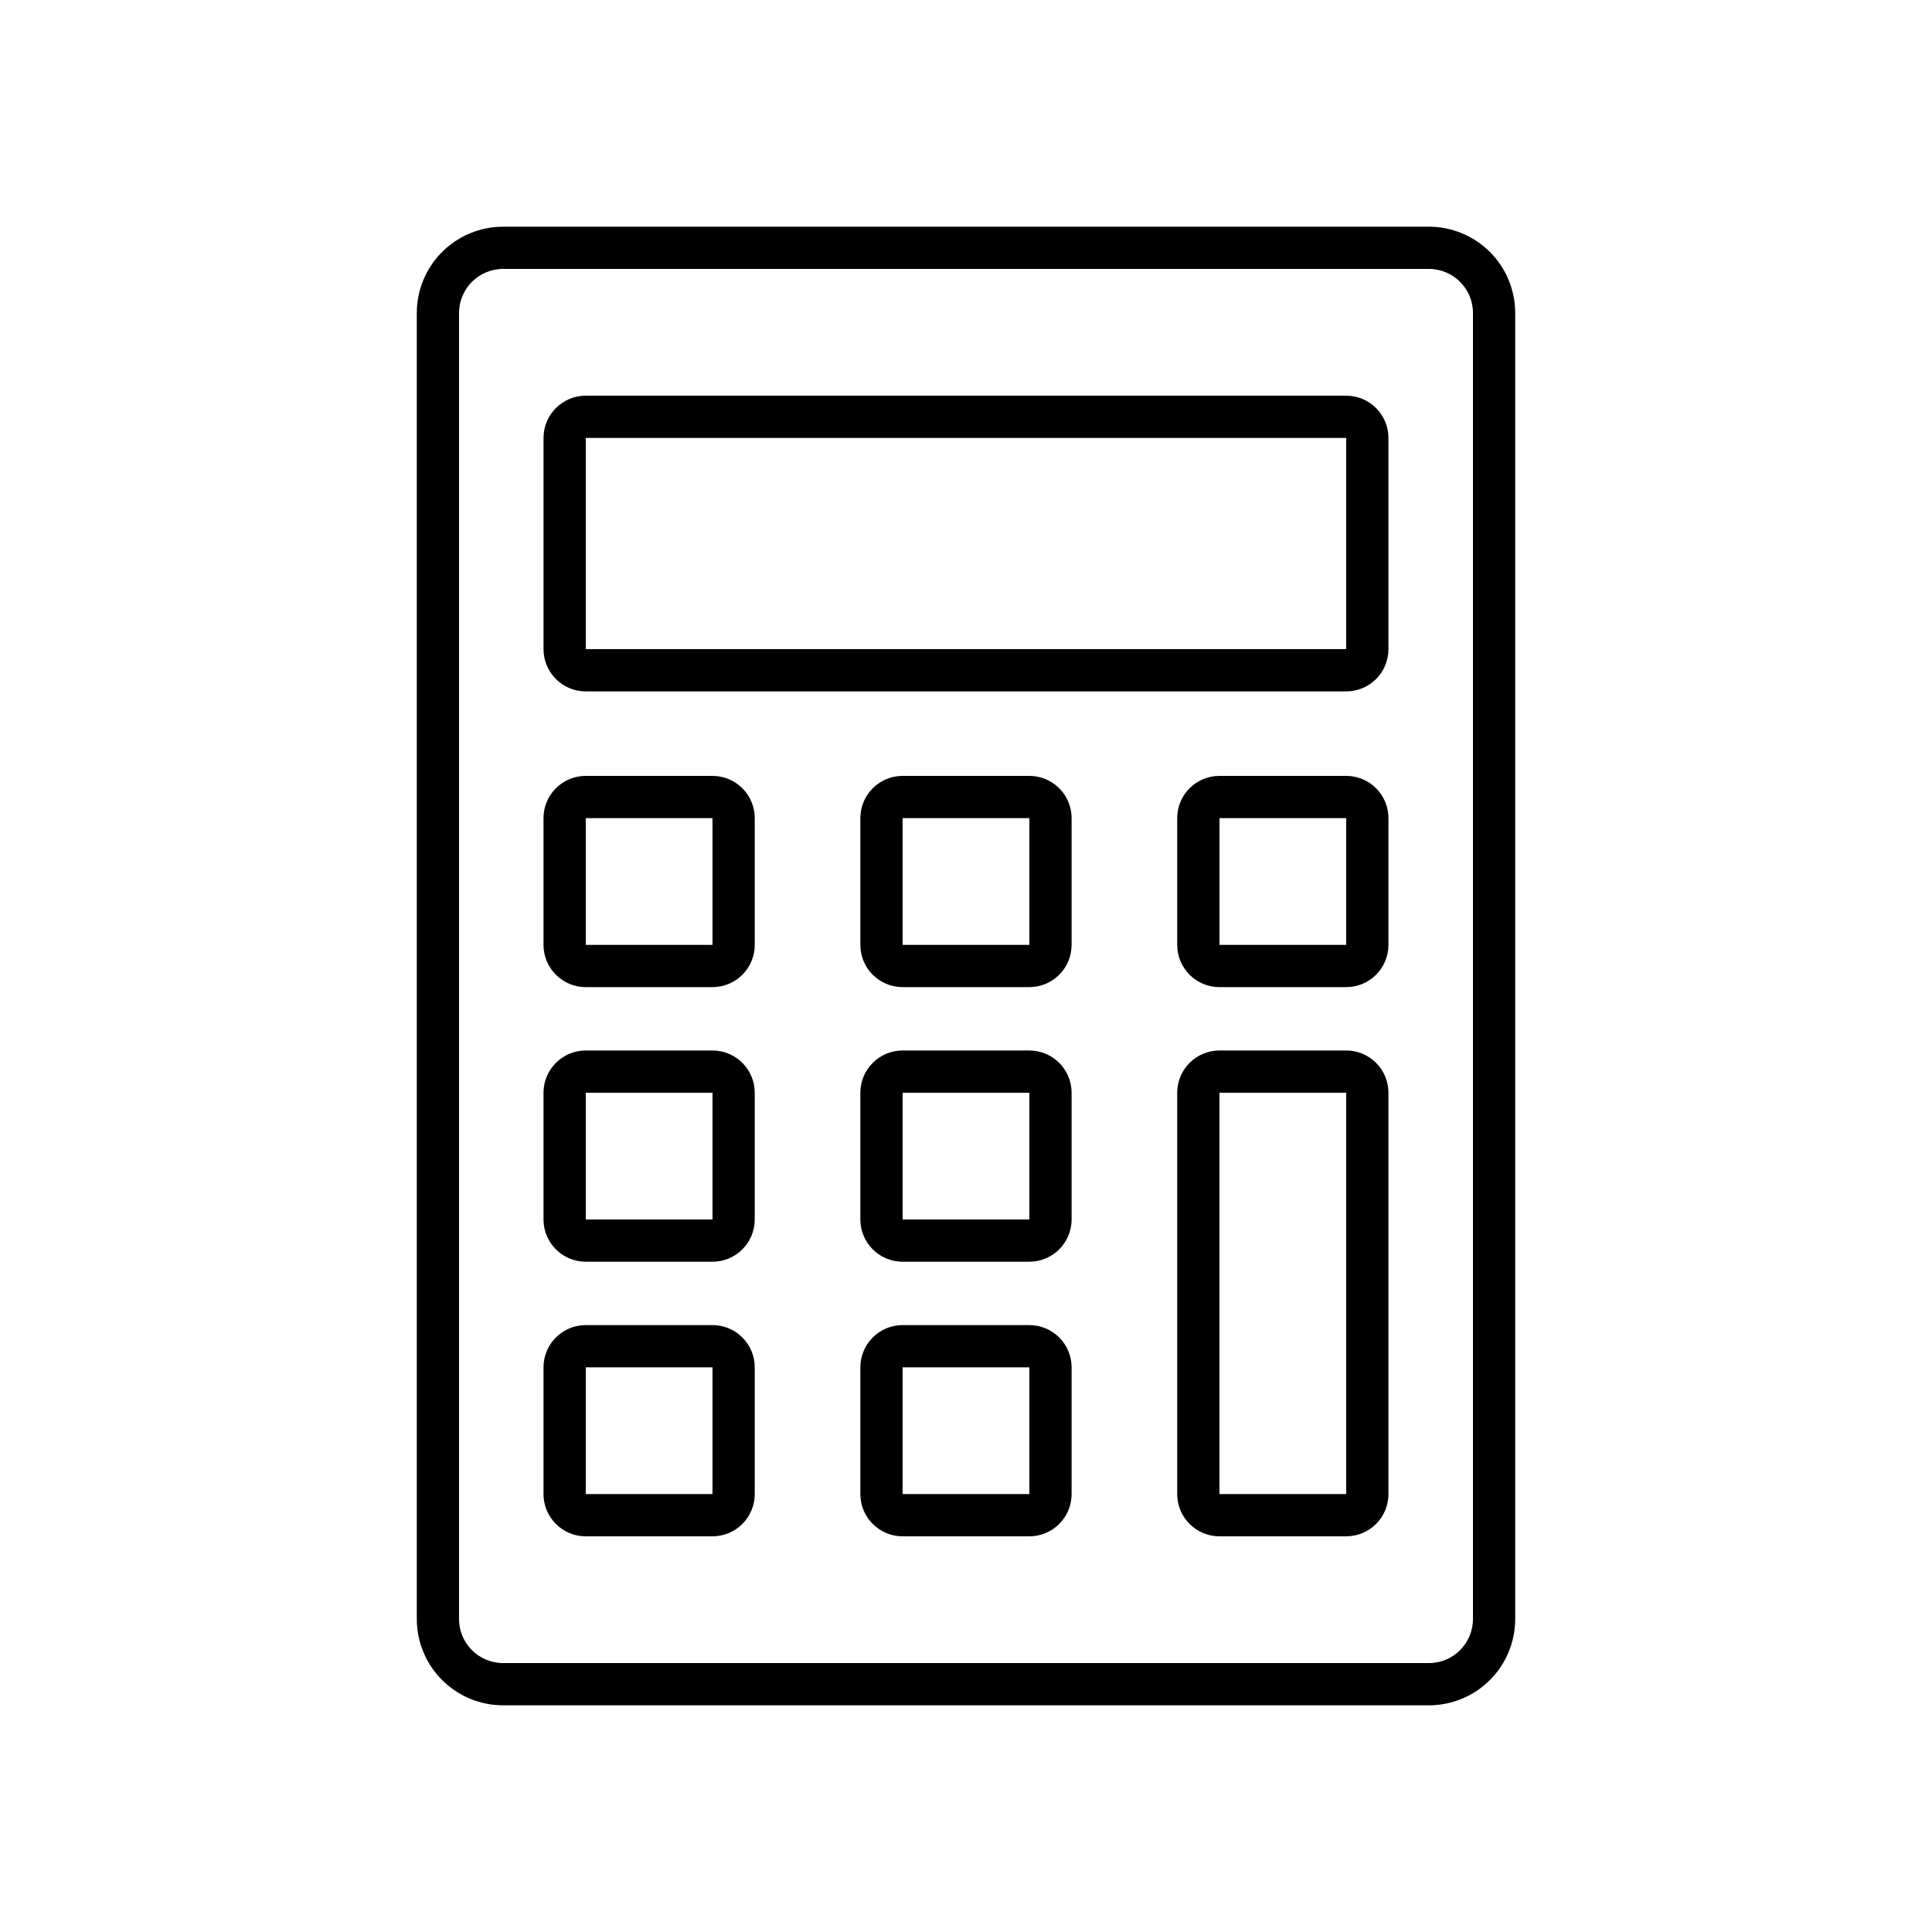
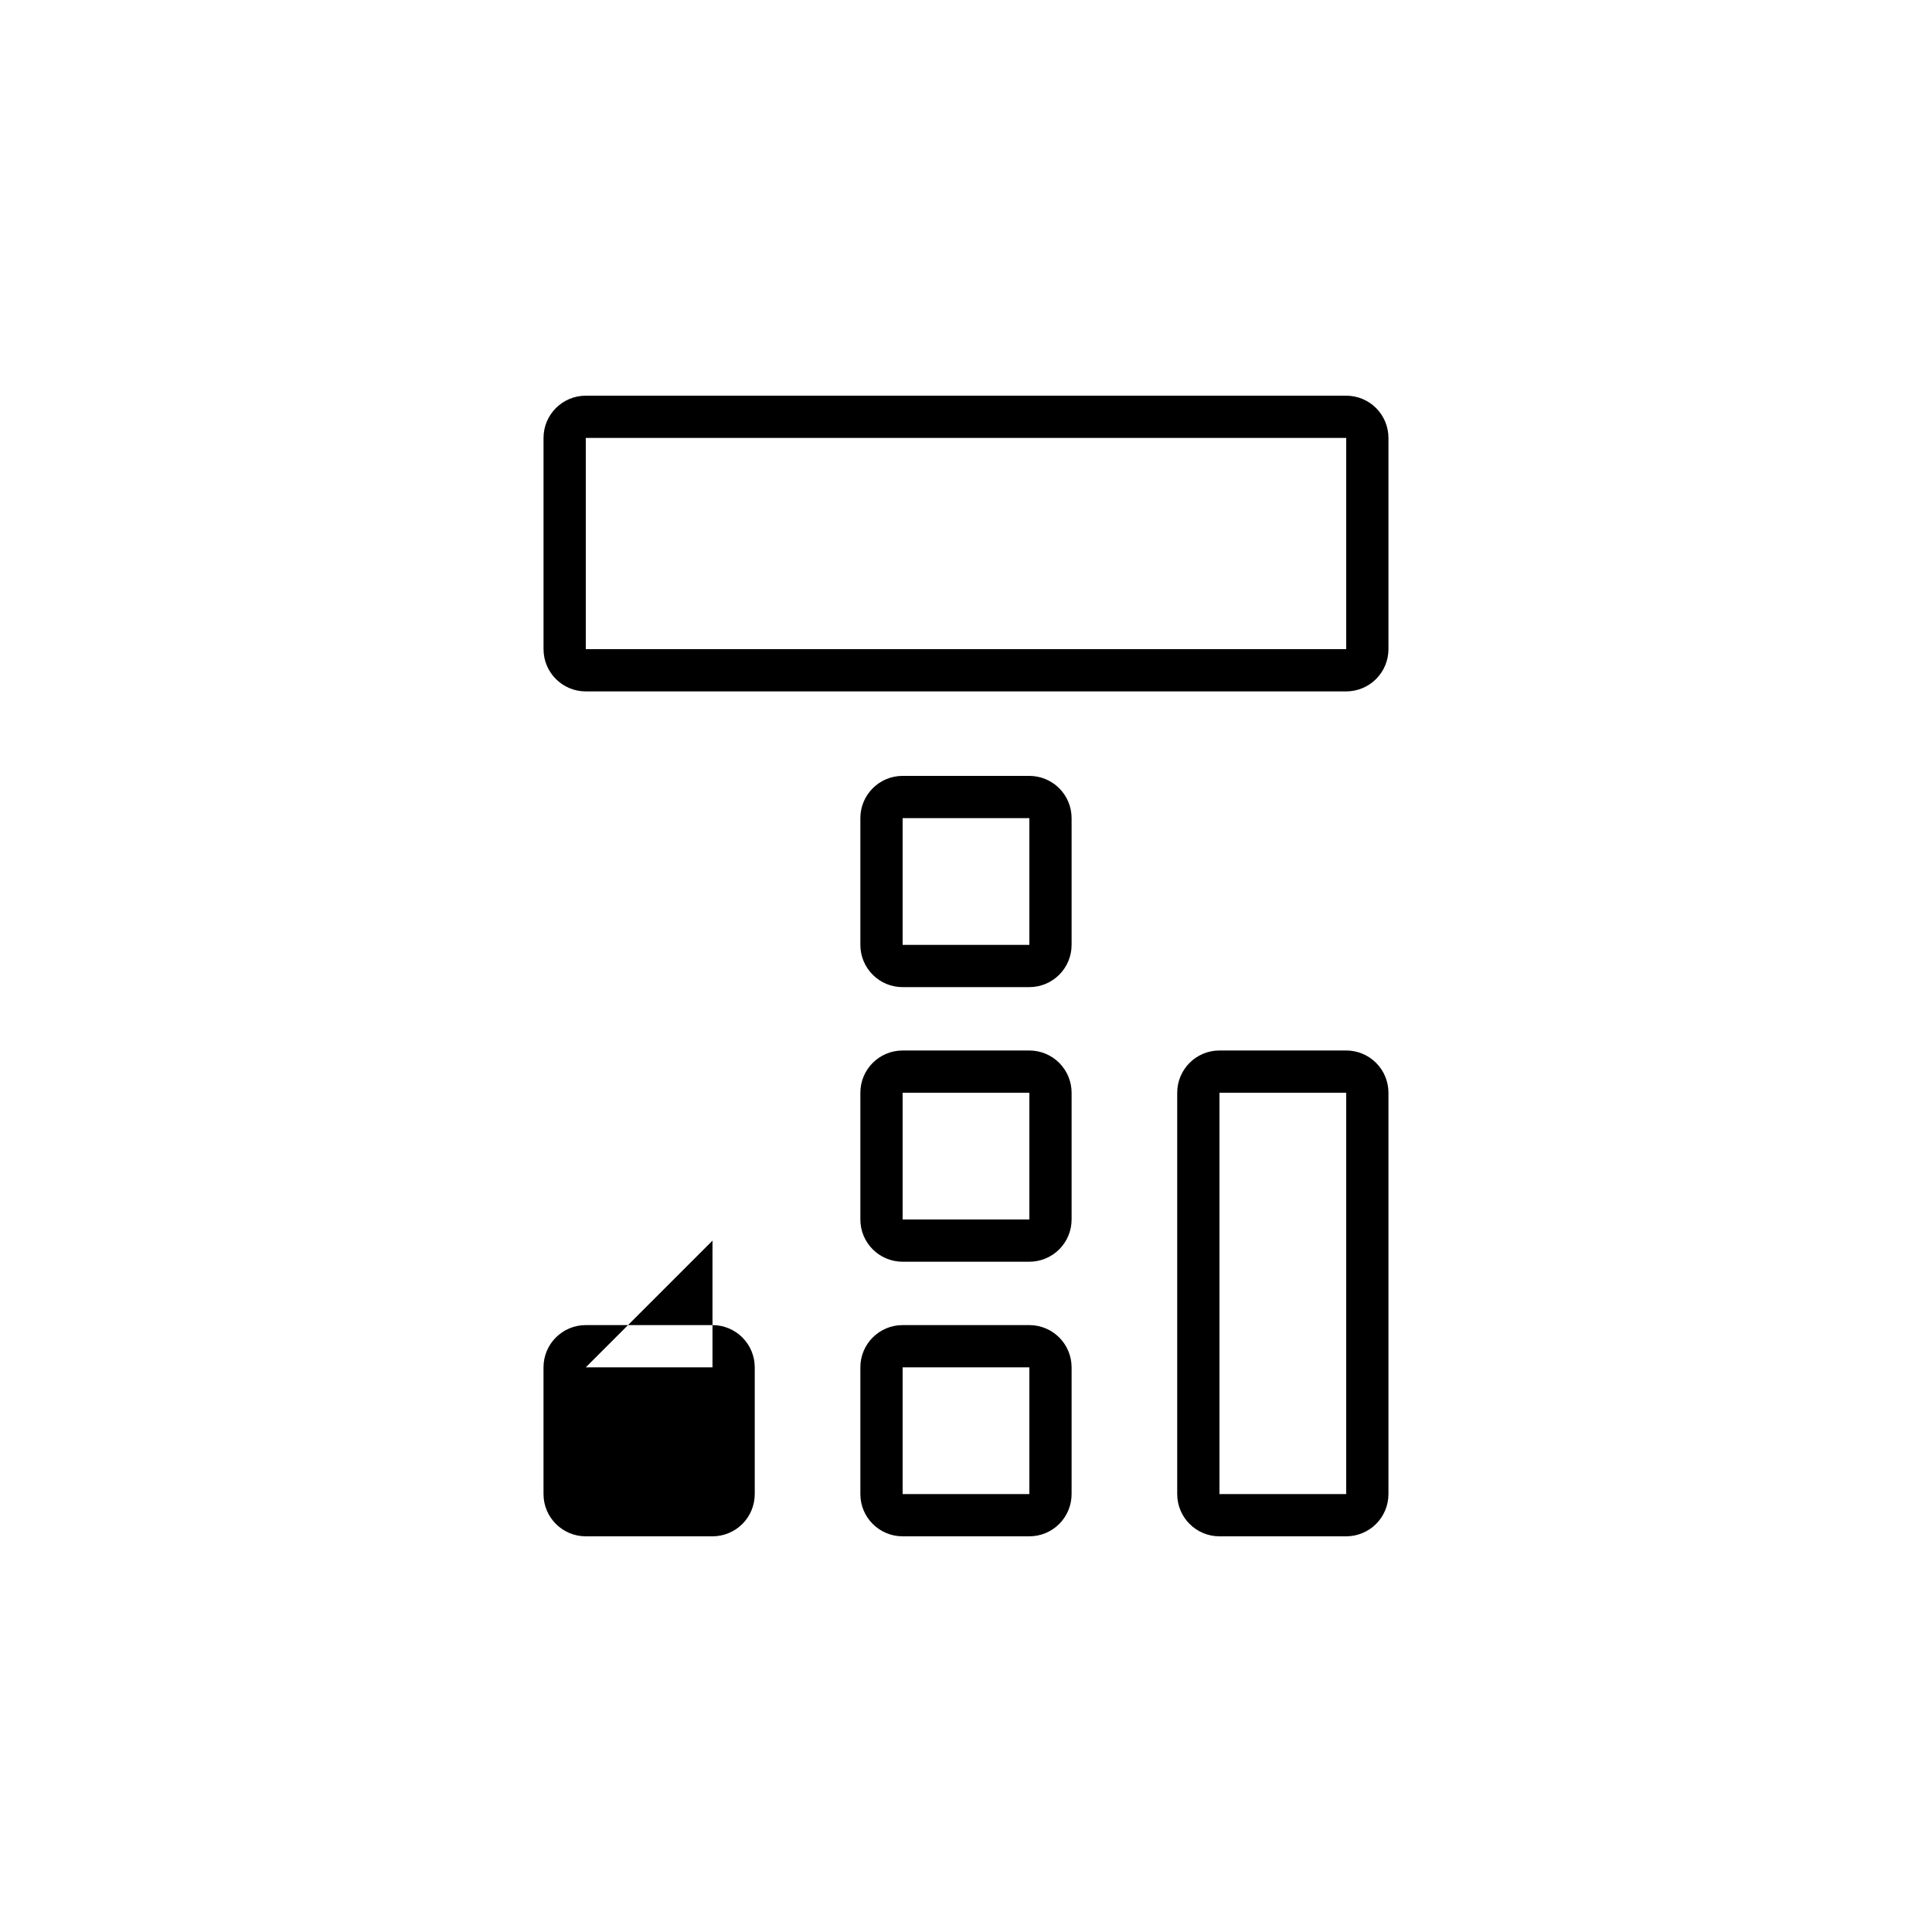
<svg xmlns="http://www.w3.org/2000/svg" fill="#000000" width="800px" height="800px" version="1.1" viewBox="144 144 512 512">
  <g>
-     <path d="m522.69 595.93h-245.38c-6.059-0.008-11.867-2.418-16.152-6.703s-6.695-10.094-6.703-16.156v-346.14c0.008-6.059 2.418-11.871 6.703-16.156 4.285-4.281 10.094-6.695 16.152-6.699h245.38c6.059 0.004 11.867 2.418 16.152 6.699 4.285 4.285 6.695 10.098 6.703 16.156v346.14c-0.008 6.062-2.418 11.871-6.703 16.156s-10.094 6.695-16.152 6.703zm-245.38-380.66c-6.434 0.008-11.648 5.223-11.66 11.66v346.14c0.012 6.438 5.227 11.652 11.66 11.664h245.38c6.438-0.012 11.652-5.227 11.66-11.664v-346.14c-0.008-6.438-5.223-11.652-11.66-11.66z" />
    <path d="m500.76 327.23h-201.52c-6.184 0-11.199-5.012-11.199-11.195v-55.98c0-6.184 5.016-11.195 11.199-11.195h201.52c2.969 0 5.816 1.18 7.914 3.281 2.102 2.098 3.281 4.945 3.281 7.914v55.98c0 2.969-1.18 5.816-3.281 7.914-2.098 2.102-4.945 3.281-7.914 3.281zm-201.52-67.176v55.98h201.52v-55.98z" />
-     <path d="m500.76 405.6h-33.59c-6.184 0-11.195-5.016-11.195-11.195v-33.59c0-6.184 5.012-11.195 11.195-11.195h33.59c2.969 0 5.816 1.18 7.914 3.281 2.102 2.098 3.281 4.945 3.281 7.914v33.59c0 2.969-1.18 5.816-3.281 7.914-2.098 2.102-4.945 3.281-7.914 3.281zm-33.586-44.781v33.586h33.586v-33.59z" />
    <path d="m416.79 405.6h-33.59c-6.18 0-11.195-5.016-11.195-11.195v-33.59c0-6.184 5.016-11.195 11.195-11.195h33.59c2.969 0 5.816 1.18 7.914 3.281 2.102 2.098 3.281 4.945 3.281 7.914v33.59c0 2.969-1.18 5.816-3.281 7.914-2.098 2.102-4.945 3.281-7.914 3.281zm-33.586-44.781v33.586h33.586v-33.59z" />
-     <path d="m332.82 405.6h-33.586c-6.184 0-11.199-5.016-11.199-11.195v-33.59c0-6.184 5.016-11.195 11.199-11.195h33.586c2.969 0 5.816 1.18 7.918 3.281 2.098 2.098 3.277 4.945 3.277 7.914v33.59c0 2.969-1.18 5.816-3.277 7.914-2.102 2.102-4.949 3.281-7.918 3.281zm-33.586-44.781v33.586h33.586v-33.59z" />
    <path d="m416.79 478.37h-33.59c-6.18 0-11.195-5.012-11.195-11.195v-33.586c0-6.184 5.016-11.195 11.195-11.195h33.59c2.969 0 5.816 1.18 7.914 3.277 2.102 2.102 3.281 4.949 3.281 7.918v33.586c0 2.969-1.18 5.816-3.281 7.918-2.098 2.098-4.945 3.277-7.914 3.277zm-33.586-44.781v33.586h33.586v-33.586z" />
-     <path d="m332.82 478.37h-33.586c-6.184 0-11.199-5.012-11.199-11.195v-33.586c0-6.184 5.016-11.195 11.199-11.195h33.586c2.969 0 5.816 1.18 7.918 3.277 2.098 2.102 3.277 4.949 3.277 7.918v33.586c0 2.969-1.18 5.816-3.277 7.918-2.102 2.098-4.949 3.277-7.918 3.277zm-33.586-44.781v33.586h33.586v-33.586z" />
    <path d="m500.76 551.14h-33.59c-6.184 0-11.195-5.012-11.195-11.195v-106.36c0-6.184 5.012-11.195 11.195-11.195h33.59c2.969 0 5.816 1.18 7.914 3.277 2.102 2.102 3.281 4.949 3.281 7.918v106.36c0 2.969-1.18 5.816-3.281 7.918-2.098 2.098-4.945 3.277-7.914 3.277zm0-117.55h-33.59v106.36h33.586z" />
    <path d="m416.79 551.14h-33.59c-6.18 0-11.195-5.012-11.195-11.195v-33.586c0-6.184 5.016-11.195 11.195-11.195h33.59c2.969 0 5.816 1.18 7.914 3.277 2.102 2.102 3.281 4.949 3.281 7.918v33.586c0 2.969-1.18 5.816-3.281 7.918-2.098 2.098-4.945 3.277-7.914 3.277zm-33.586-44.781v33.586h33.586v-33.586z" />
-     <path d="m332.82 551.14h-33.586c-6.184 0-11.199-5.012-11.199-11.195v-33.586c0-6.184 5.016-11.195 11.199-11.195h33.586c2.969 0 5.816 1.18 7.918 3.277 2.098 2.102 3.277 4.949 3.277 7.918v33.586c0 2.969-1.18 5.816-3.277 7.918-2.102 2.098-4.949 3.277-7.918 3.277zm-33.586-44.781v33.586h33.586v-33.586z" />
+     <path d="m332.82 551.14h-33.586c-6.184 0-11.199-5.012-11.199-11.195v-33.586c0-6.184 5.016-11.195 11.199-11.195h33.586c2.969 0 5.816 1.18 7.918 3.277 2.098 2.102 3.277 4.949 3.277 7.918v33.586c0 2.969-1.18 5.816-3.277 7.918-2.102 2.098-4.949 3.277-7.918 3.277zm-33.586-44.781h33.586v-33.586z" />
  </g>
</svg>